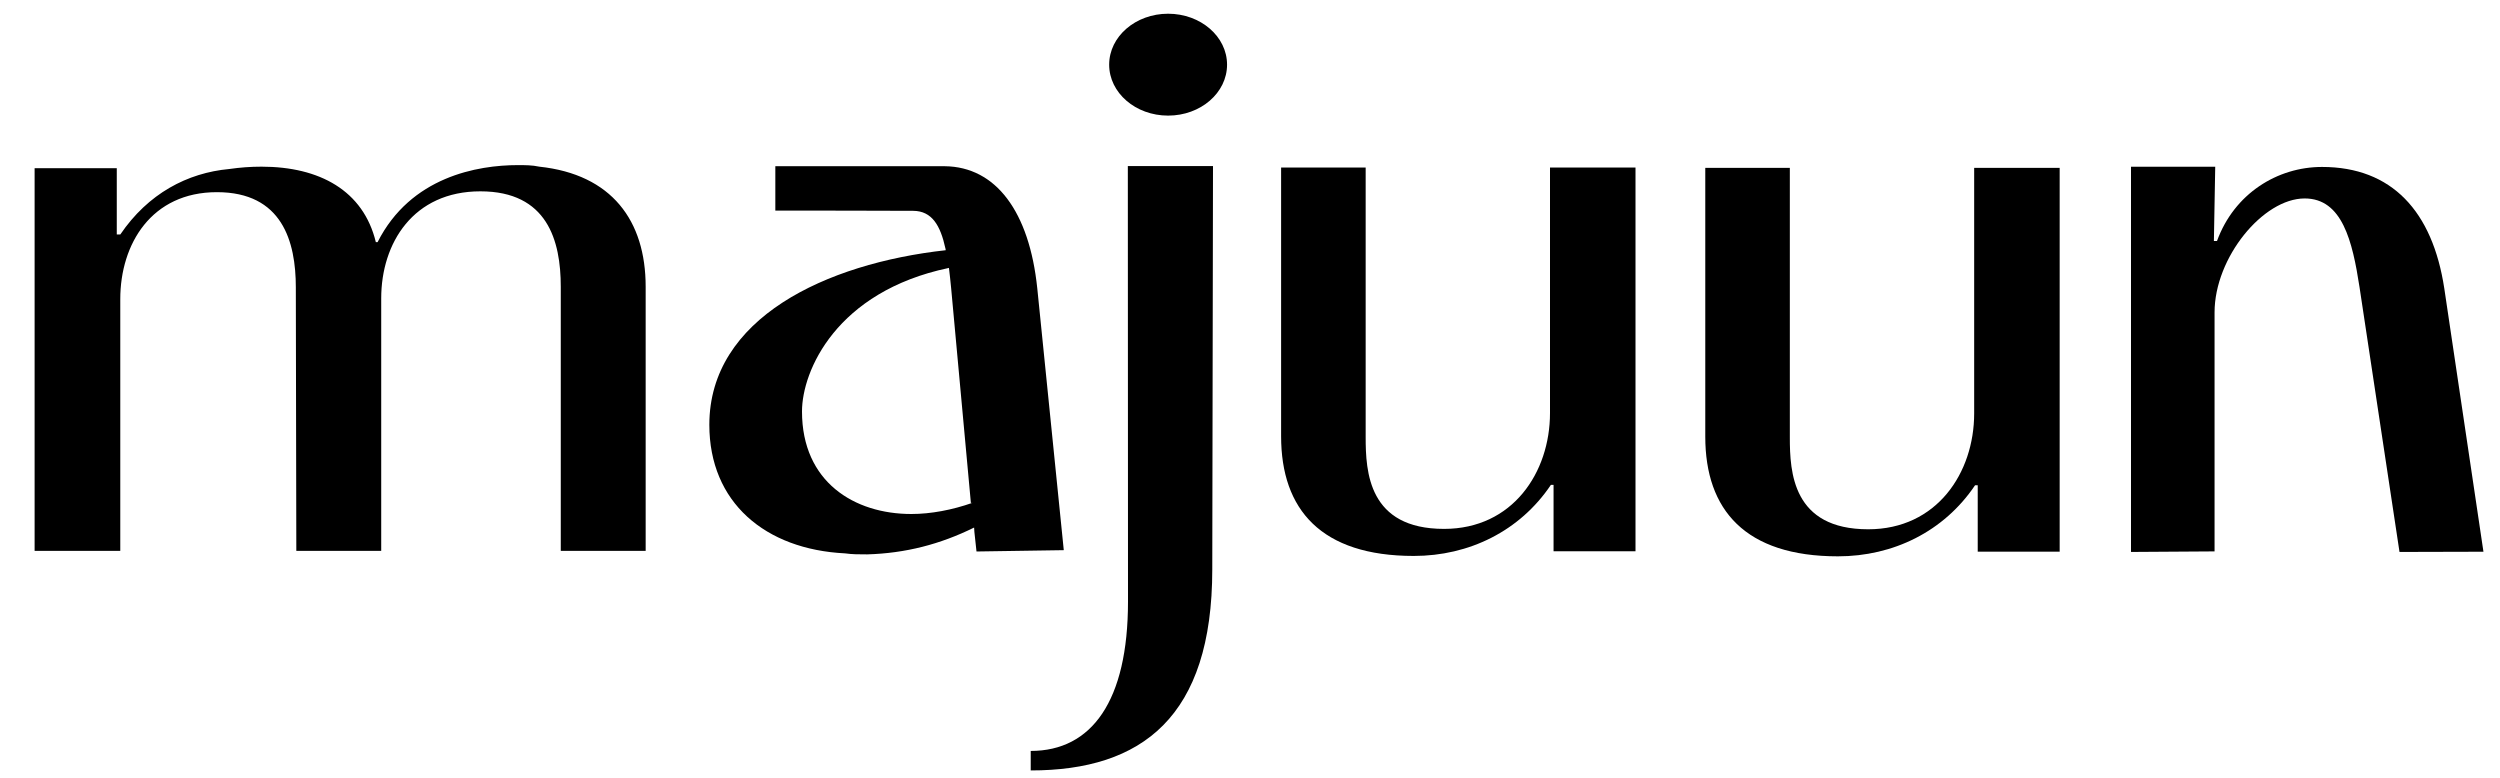
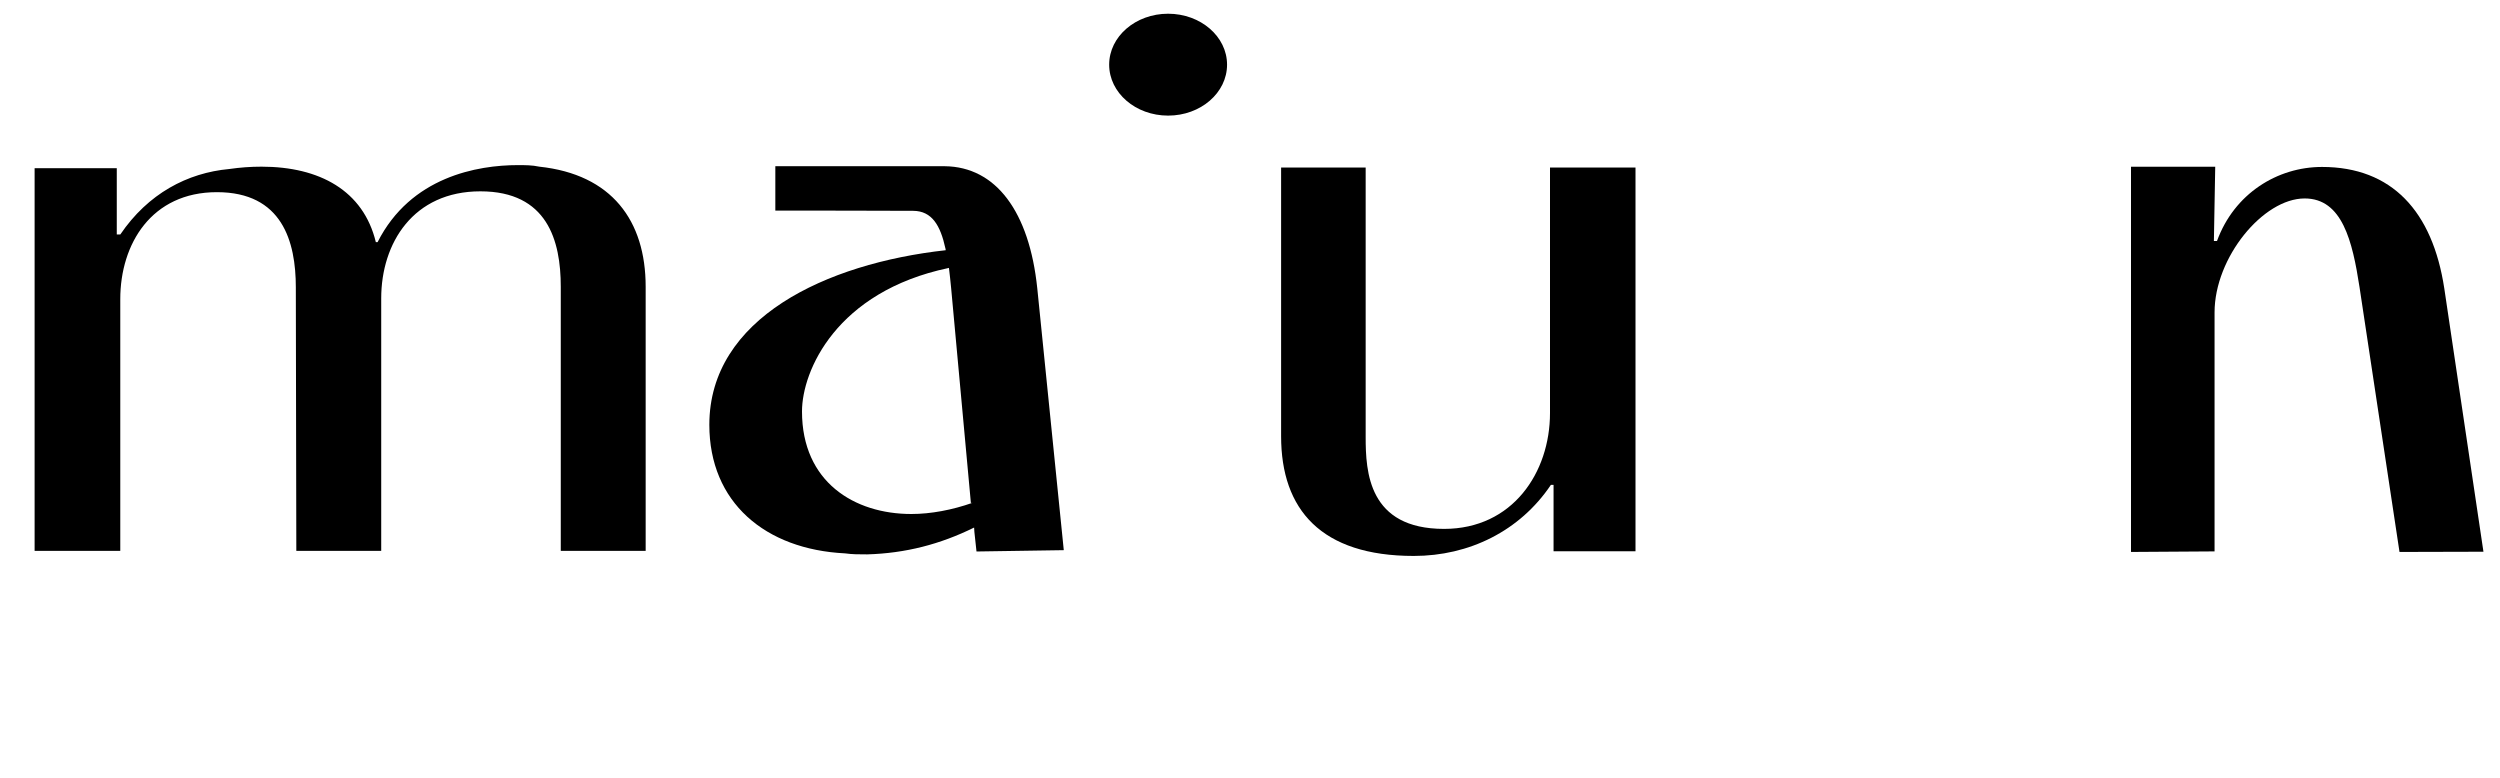
<svg xmlns="http://www.w3.org/2000/svg" viewBox="0 0 450 140" height="140" width="450" id="a">
  <path d="M170.74,48.24c-20.19,4.25-26.38,18.5-26.38,25.82,0,12.72,9.44,18.46,19.68,18.46,3.5,0,7.34-.72,11.03-2.02l-.31.04-3.56-38.73c-.13-1.25-.24-2.45-.39-3.58h-.06ZM170.18,44.74c-.91-4.19-2.44-6.76-5.79-6.79-3.83-.04-21.11-.04-24.83-.04v-7.99h30.5c9.21.1,15.22,8.18,16.65,21.98l4.77,47.13-15.71.24-.38-3.51-.05-.8c-6.09,3.01-12.35,4.63-19.24,4.83-1.46,0-2.72,0-3.97-.18-14.41-.71-24.45-9.19-24.45-23.15,0-19.17,20.97-29.03,42.55-31.42l-.04-.28ZM139.56,36.86" />
-   <path d="M306.94,30.22h15.23v48.51c0,6.25.48,16.54,14.11,16.54,12.34,0,19.07-10.15,19.07-20.85V30.22h15.39v69.08h-14.75v-11.95h-.48c-5.61,8.34-14.75,12.79-24.68,12.79-16.67,0-23.88-8.34-23.88-21.54V30.22Z" />
-   <path d="M203,29.89h15.34l-.13,72.59c0,26.58-12.67,36.2-32.68,36.2v-3.51c11,0,17.51-9.01,17.51-26.89l-.03-78.4Z" />
  <path d="M53.25,51.75c0-8.31-2.46-17.16-14.21-17.16s-17.39,9.29-17.39,19.26v45.3s-15.42,0-15.42,0V30.28h14.79v11.92h.64c4.99-7.35,12.06-11.09,19.62-11.78,1.93-.28,3.86-.42,5.79-.42,10.45,0,18.33,4.3,20.58,13.58h.32c5.95-11.78,18.01-13.86,25.25-13.86,1.28,0,2.57,0,3.86.28,13.02,1.39,19.14,9.7,19.14,21.62v47.54h-15.28v-47.54c0-8.31-2.41-17.18-14.47-17.18s-17.85,9.29-17.85,19.26v45.46h-15.28l-.09-47.41Z" />
  <path d="M230.59,30.15h15.23v48.51c0,6.25.48,16.54,14.11,16.54,12.34,0,19.07-10.15,19.07-20.85V30.15h15.39v69.08h-14.75v-11.95h-.48c-5.61,8.34-14.75,12.79-24.68,12.79-16.67,0-23.88-8.34-23.88-21.54V30.15Z" />
  <path d="M383.58,30.01h15.16l-.24,13.37h.56c3.1-8.52,10.86-13.33,18.9-13.33,12.56,0,19.89,7.97,22.01,21.85l7.05,47.41-15.11.04-7.2-47.69c-1.27-8.25-3.1-15.94-9.87-15.94-7.48,0-16.22,10.63-16.22,20.52v43.01l-15.04.1V30.01Z" />
  <ellipse ry="9.17" rx="10.61" cy="11.64" cx="210.26" />
</svg>